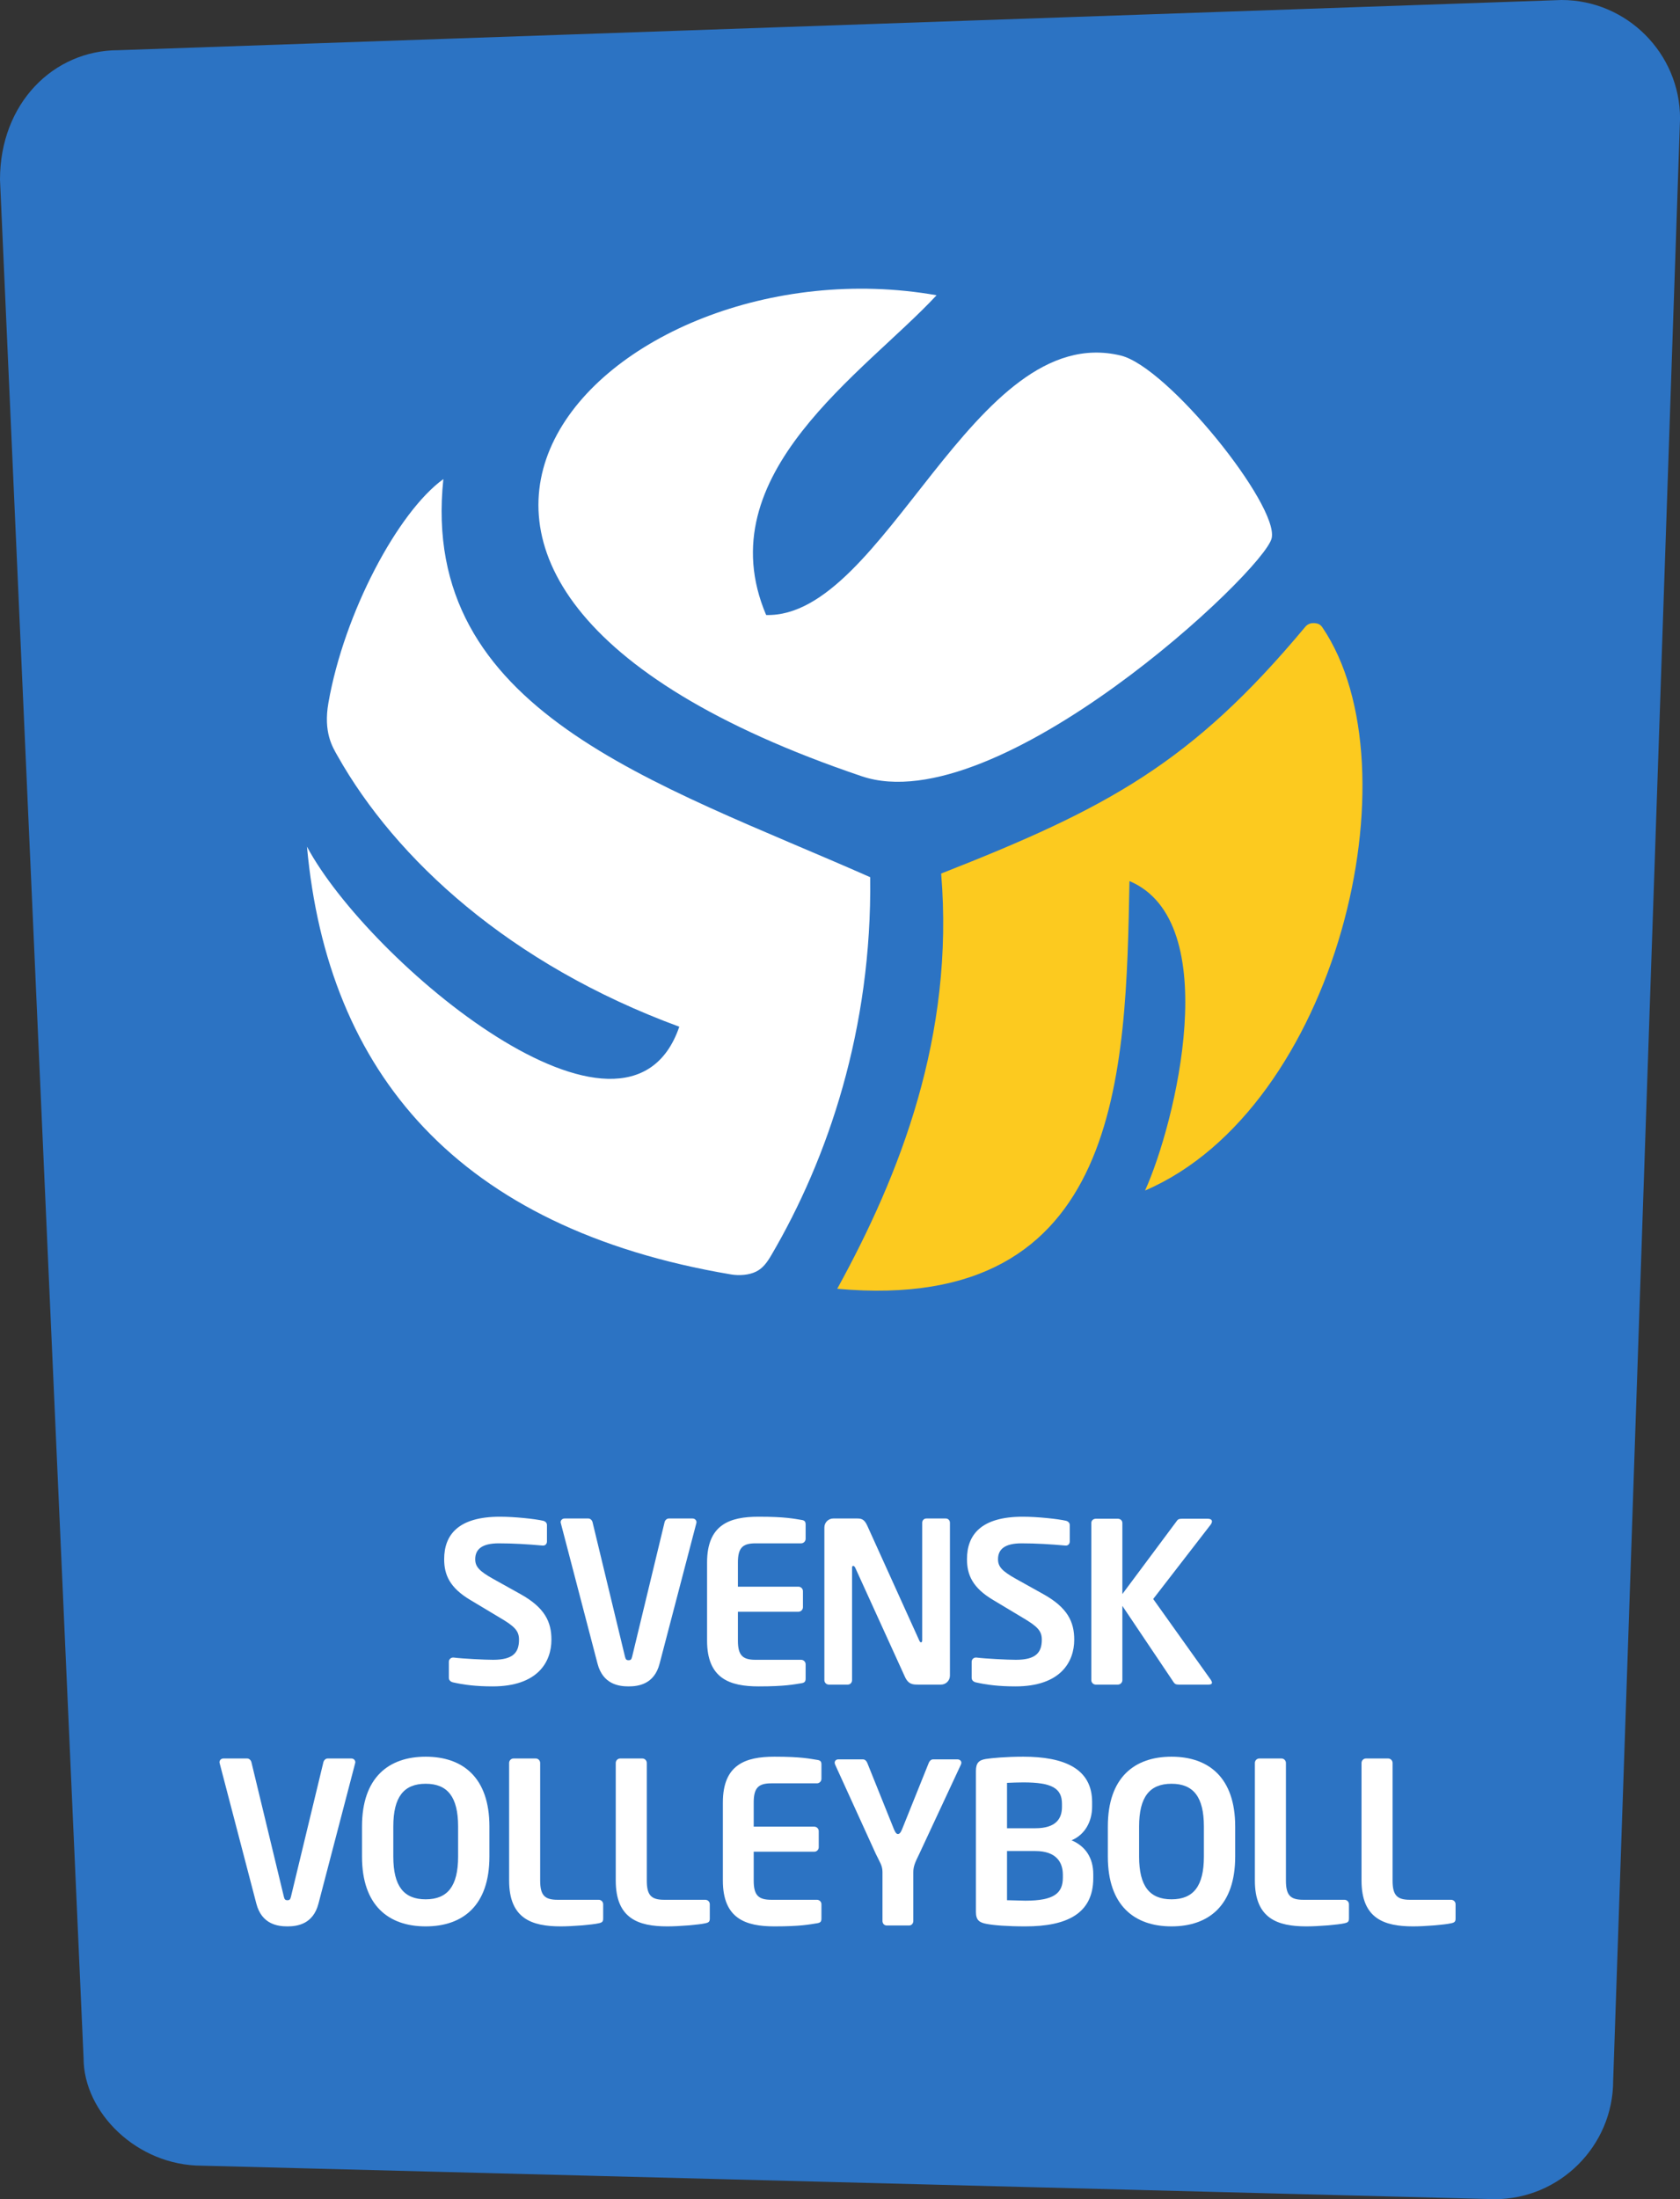
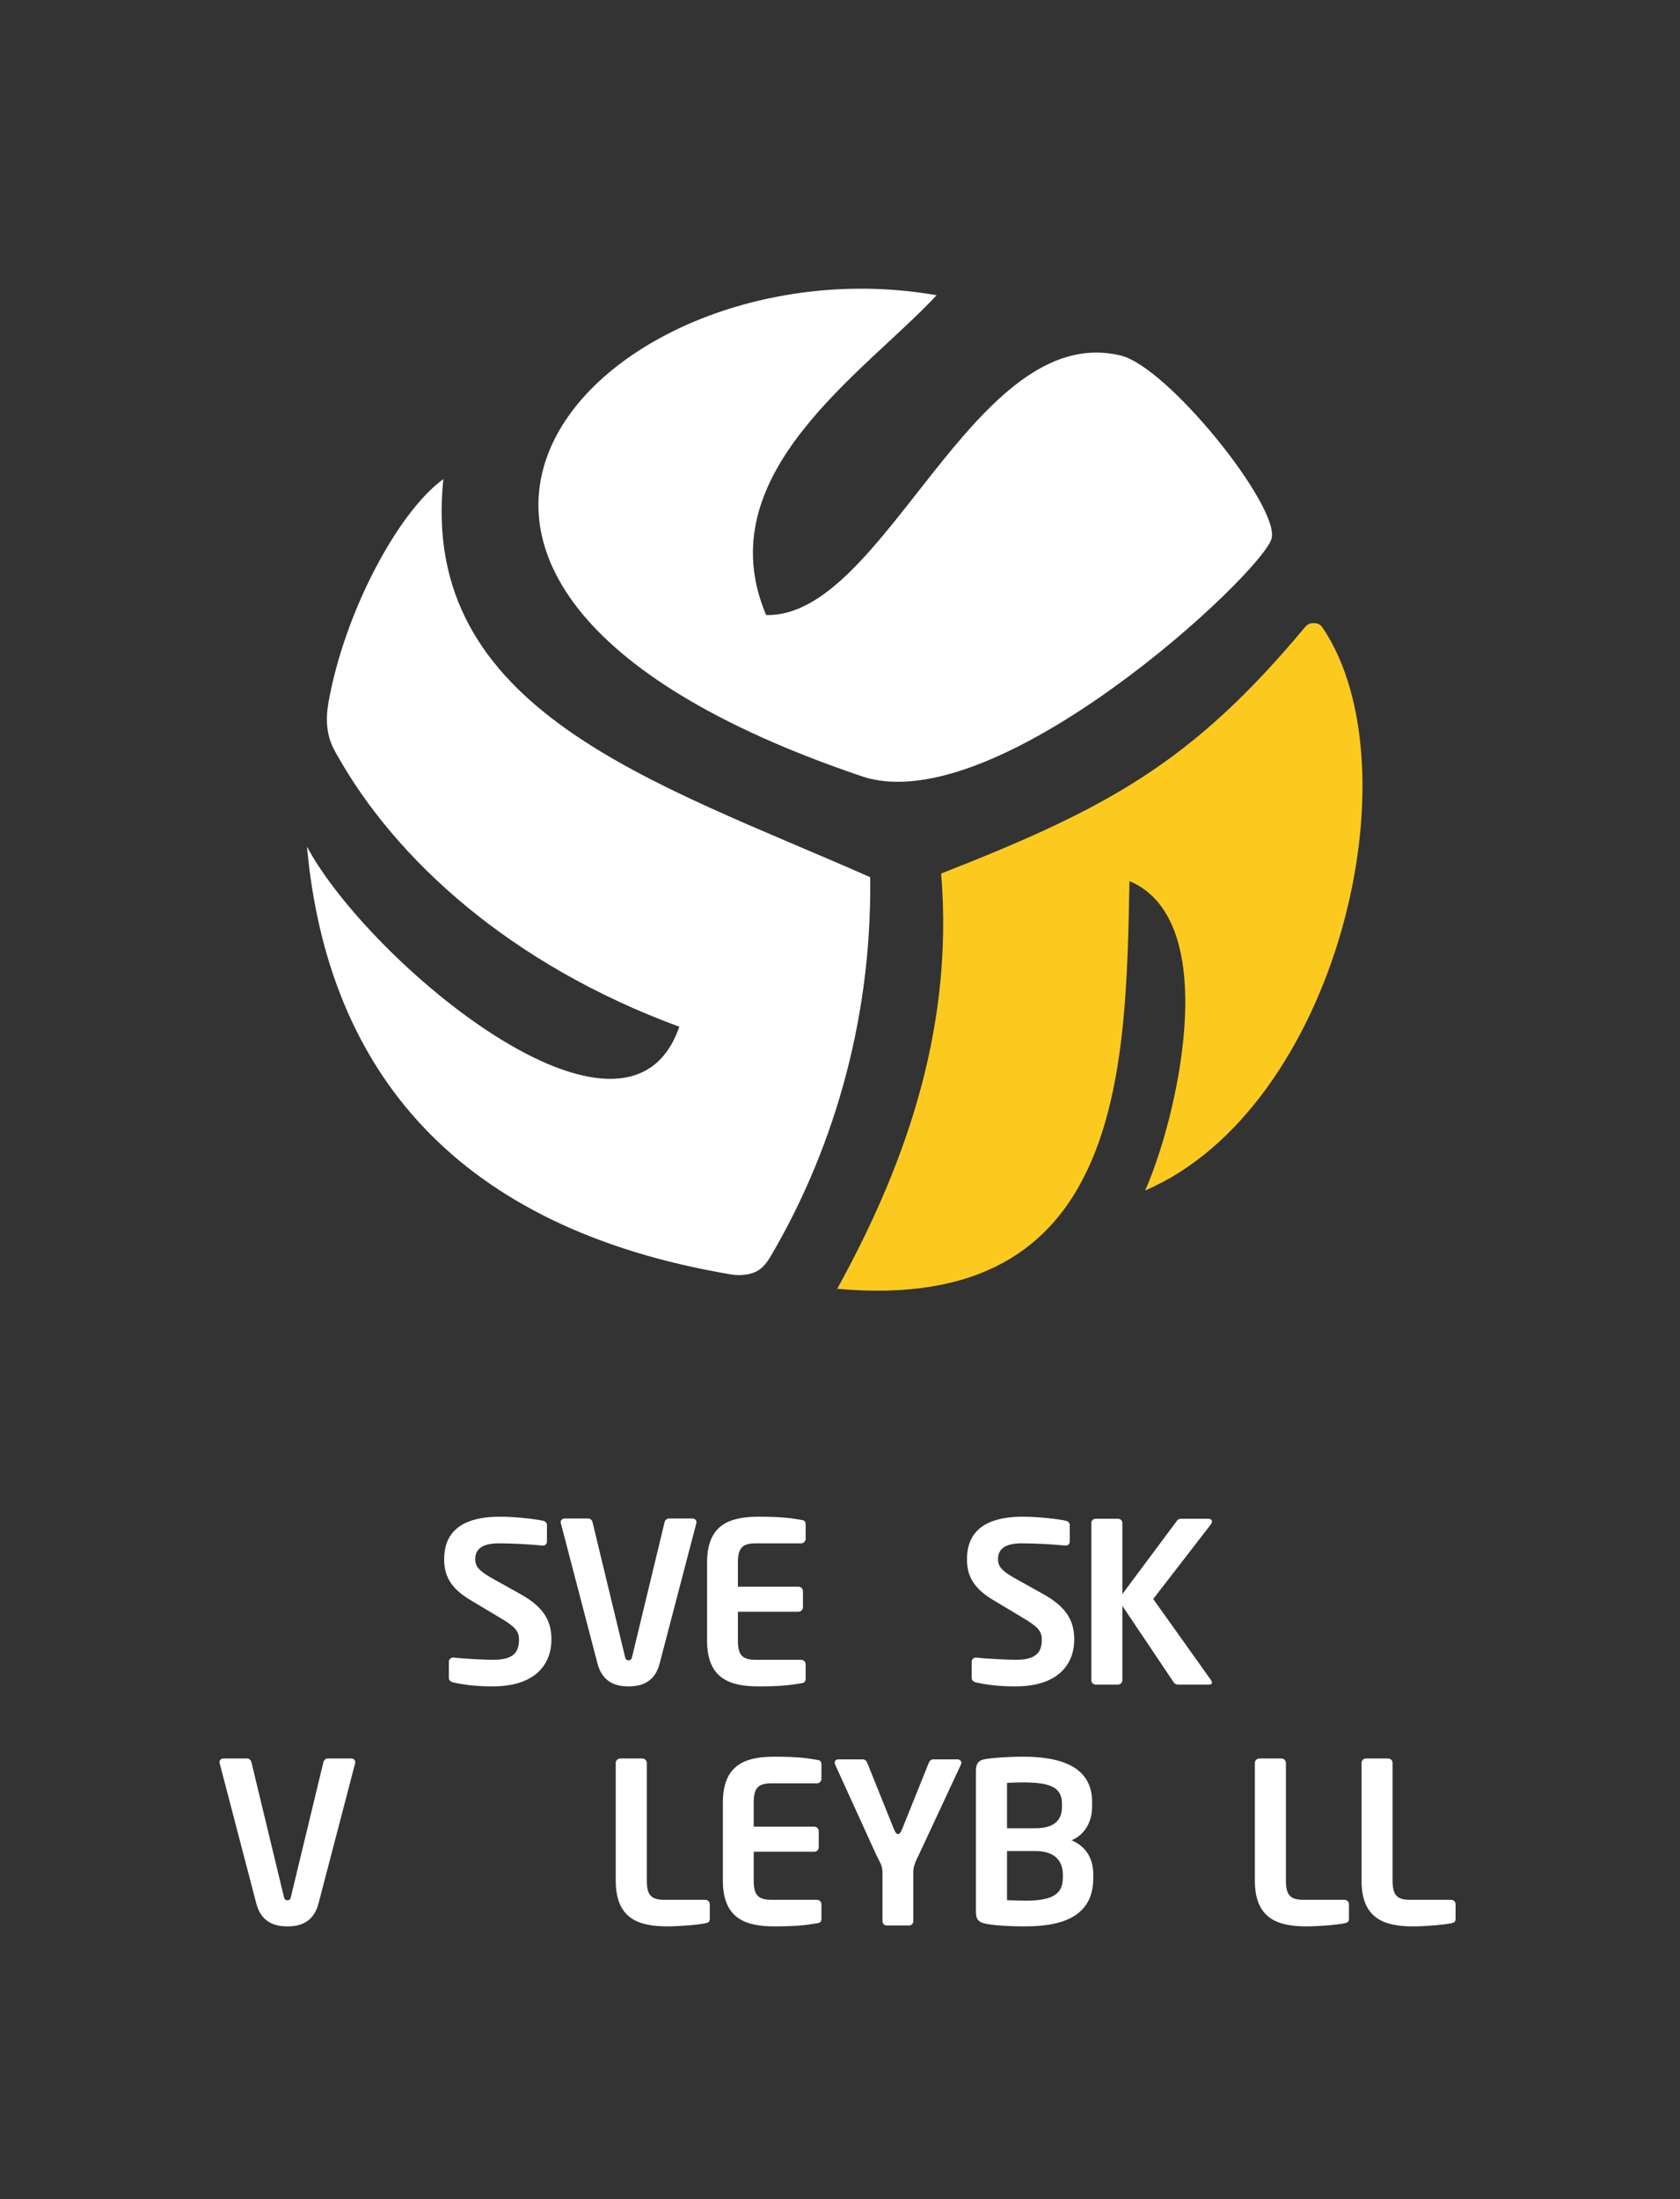
<svg xmlns="http://www.w3.org/2000/svg" xmlns:ns1="http://sodipodi.sourceforge.net/DTD/sodipodi-0.dtd" xmlns:ns2="http://www.inkscape.org/namespaces/inkscape" width="154.07pt" height="201.6pt" viewBox="0 0 154.07 201.6" version="1.2" id="svg43" ns1:docname="Swedish Volleyball logo.svg" ns2:version="0.92.4 (5da689c313, 2019-01-14)">
  <rect x="0" y="0" width="154.07" height="201.6" fill="#333333" stroke="none" />
  <defs id="defs47" />
  <ns1:namedview pagecolor="#ffffff" bordercolor="#666666" borderopacity="1" objecttolerance="10" gridtolerance="10" guidetolerance="10" ns2:pageopacity="0" ns2:pageshadow="2" ns2:window-width="1366" ns2:window-height="705" id="namedview45" showgrid="false" ns2:zoom="1.7559523" ns2:cx="82.781134" ns2:cy="134.40627" ns2:window-x="-8" ns2:window-y="-8" ns2:window-maximized="1" ns2:current-layer="svg43" />
  <g id="surface58">
-     <path style=" stroke:none;fill-rule:nonzero;fill:rgb(17.4%,45.25%,76.433%);fill-opacity:1;" d="M 147.941 190.734 C 147.941 196.711 143.051 201.602 137.074 201.602 L 18.527 198.531 C 12.551 198.531 7.664 193.645 7.664 188.668 L 0 16.465 C 0 9.488 4.887 4.602 10.863 4.602 L 143.207 0 C 149.184 0 154.074 4.891 154.074 10.863 L 147.941 190.734 " id="path2" />
    <path style=" stroke:none;fill-rule:evenodd;fill:rgb(100%,100%,100%);fill-opacity:1;" d="M 85.891 27.066 C 55.773 21.762 24.883 52.852 79.027 71.16 C 91.426 75.355 115.973 52.34 116.625 49.328 C 117.277 46.316 107.113 33.633 102.77 32.59 C 89.246 29.344 81.16 56.672 70.262 56.379 C 64.77 43.453 79.34 34.137 85.891 27.066 " id="path4" />
    <path style=" stroke:none;fill-rule:evenodd;fill:rgb(98.65%,79.184%,12.389%);fill-opacity:1;" d="M 120.52 57.121 C 120.289 57.109 119.953 57.16 119.699 57.469 C 109.312 69.926 101.574 74.094 86.312 80.078 C 87.543 94.945 82.543 107.668 76.781 118.145 C 102.984 120.512 103.246 98.285 103.582 80.77 C 112.344 84.469 107.793 102.992 105.012 109.137 C 122.578 101.594 130.027 70.422 121.273 57.512 C 121.062 57.199 120.797 57.137 120.52 57.121 " id="path6" />
    <path style=" stroke:none;fill-rule:evenodd;fill:rgb(100%,100%,100%);fill-opacity:1;" d="M 40.66 43.918 C 36.488 46.938 31.562 56.18 30.117 64.438 C 29.645 67.133 30.496 68.477 30.938 69.262 C 36.289 78.77 46.773 88.414 62.297 94.121 C 57.516 108.051 33.77 88.129 28.152 77.613 C 30.039 98.316 41.98 112.605 67.035 116.828 C 67.785 116.957 68.688 116.891 69.332 116.574 C 69.98 116.258 70.375 115.68 70.742 115.055 C 75.914 106.234 79.98 94.355 79.805 80.414 C 60.078 71.691 38.422 65.199 40.66 43.918 " id="path8" />
    <path style=" stroke:none;fill-rule:nonzero;fill:rgb(100%,100%,100%);fill-opacity:1;" d="M 45.18 154.594 C 43.645 154.594 42.535 154.449 41.555 154.227 C 41.348 154.184 41.164 154.039 41.164 153.812 L 41.164 152.34 C 41.164 152.113 41.348 151.949 41.555 151.949 C 41.574 151.949 41.574 151.949 41.594 151.949 C 42.414 152.055 44.465 152.156 45.223 152.156 C 47.047 152.156 47.598 151.5 47.598 150.312 C 47.598 149.512 47.211 149.102 45.855 148.305 L 43.152 146.684 C 41.246 145.559 40.734 144.367 40.734 142.934 C 40.734 140.68 42.047 139.039 45.855 139.039 C 47.211 139.039 49.094 139.246 49.789 139.406 C 49.996 139.449 50.16 139.594 50.16 139.797 L 50.16 141.312 C 50.16 141.52 50.016 141.684 49.812 141.684 C 49.789 141.684 49.789 141.684 49.77 141.684 C 48.418 141.562 47.066 141.48 45.734 141.48 C 44.219 141.48 43.582 142.012 43.582 142.934 C 43.582 143.609 43.93 144.02 45.262 144.758 L 47.723 146.129 C 49.977 147.379 50.57 148.691 50.57 150.312 C 50.57 152.383 49.281 154.594 45.18 154.594 " id="path10" />
    <path style=" stroke:none;fill-rule:nonzero;fill:rgb(100%,100%,100%);fill-opacity:1;" d="M 63.855 139.652 L 60.492 152.504 C 60.004 154.41 58.527 154.594 57.645 154.594 C 56.766 154.594 55.289 154.41 54.797 152.504 L 51.438 139.652 C 51.438 139.613 51.414 139.594 51.414 139.551 C 51.414 139.348 51.578 139.203 51.785 139.203 L 53.957 139.203 C 54.141 139.203 54.305 139.367 54.344 139.551 L 57.316 151.867 C 57.379 152.113 57.441 152.195 57.645 152.195 C 57.852 152.195 57.91 152.113 57.973 151.867 L 60.945 139.551 C 60.984 139.367 61.148 139.203 61.336 139.203 L 63.508 139.203 C 63.711 139.203 63.875 139.348 63.875 139.551 C 63.875 139.594 63.855 139.613 63.855 139.652 " id="path12" />
    <path style=" stroke:none;fill-rule:nonzero;fill:rgb(100%,100%,100%);fill-opacity:1;" d="M 73.469 154.309 C 72.816 154.41 72.016 154.594 69.578 154.594 C 66.914 154.594 64.844 153.875 64.844 150.395 L 64.844 143.242 C 64.844 139.758 66.914 139.039 69.578 139.039 C 72.016 139.039 72.816 139.227 73.469 139.328 C 73.777 139.367 73.883 139.469 73.883 139.758 L 73.883 141.066 C 73.883 141.293 73.695 141.48 73.469 141.48 L 69.289 141.48 C 68.102 141.48 67.672 141.891 67.672 143.242 L 67.672 145.453 L 73.223 145.453 C 73.449 145.453 73.637 145.641 73.637 145.863 L 73.637 147.34 C 73.637 147.562 73.449 147.75 73.223 147.75 L 67.672 147.75 L 67.672 150.395 C 67.672 151.746 68.102 152.156 69.289 152.156 L 73.469 152.156 C 73.695 152.156 73.883 152.34 73.883 152.562 L 73.883 153.875 C 73.883 154.164 73.777 154.266 73.469 154.309 " id="path14" />
-     <path style=" stroke:none;fill-rule:nonzero;fill:rgb(100%,100%,100%);fill-opacity:1;" d="M 86.297 154.43 L 84.227 154.43 C 83.734 154.43 83.305 154.43 82.977 153.691 L 78.43 143.711 C 78.367 143.59 78.305 143.547 78.242 143.547 C 78.184 143.547 78.141 143.59 78.141 143.711 L 78.141 154.02 C 78.141 154.246 77.977 154.43 77.75 154.43 L 76.012 154.43 C 75.785 154.43 75.602 154.246 75.602 154.02 L 75.602 140.023 C 75.602 139.57 75.969 139.203 76.418 139.203 L 78.633 139.203 C 79.062 139.203 79.289 139.328 79.535 139.859 L 84.309 150.395 C 84.352 150.496 84.41 150.559 84.473 150.559 C 84.516 150.559 84.574 150.496 84.574 150.371 L 84.574 139.594 C 84.574 139.367 84.738 139.203 84.965 139.203 L 86.727 139.203 C 86.953 139.203 87.117 139.367 87.117 139.594 L 87.117 153.609 C 87.117 154.062 86.746 154.43 86.297 154.43 " id="path16" />
    <path style=" stroke:none;fill-rule:nonzero;fill:rgb(100%,100%,100%);fill-opacity:1;" d="M 93.125 154.594 C 91.59 154.594 90.48 154.449 89.5 154.227 C 89.293 154.184 89.109 154.039 89.109 153.812 L 89.109 152.34 C 89.109 152.113 89.293 151.949 89.5 151.949 C 89.52 151.949 89.52 151.949 89.539 151.949 C 90.359 152.055 92.406 152.156 93.168 152.156 C 94.988 152.156 95.543 151.5 95.543 150.312 C 95.543 149.512 95.152 149.102 93.801 148.305 L 91.098 146.684 C 89.191 145.559 88.68 144.367 88.68 142.934 C 88.68 140.68 89.988 139.039 93.801 139.039 C 95.152 139.039 97.039 139.246 97.734 139.406 C 97.941 139.449 98.105 139.594 98.105 139.797 L 98.105 141.312 C 98.105 141.52 97.961 141.684 97.758 141.684 C 97.734 141.684 97.734 141.684 97.715 141.684 C 96.363 141.562 95.012 141.48 93.68 141.48 C 92.164 141.48 91.527 142.012 91.527 142.934 C 91.527 143.609 91.875 144.02 93.207 144.758 L 95.668 146.129 C 97.922 147.379 98.516 148.691 98.516 150.312 C 98.516 152.383 97.223 154.594 93.125 154.594 " id="path18" />
    <path style=" stroke:none;fill-rule:nonzero;fill:rgb(100%,100%,100%);fill-opacity:1;" d="M 110.84 154.43 L 108.094 154.43 C 107.848 154.43 107.727 154.367 107.625 154.203 L 102.93 147.215 L 102.93 154.02 C 102.93 154.246 102.746 154.43 102.52 154.43 L 100.492 154.43 C 100.266 154.43 100.082 154.246 100.082 154.02 L 100.082 139.613 C 100.082 139.387 100.266 139.227 100.492 139.227 L 102.52 139.227 C 102.746 139.227 102.93 139.387 102.93 139.613 L 102.93 146.129 L 107.953 139.387 C 108.055 139.246 108.199 139.227 108.422 139.227 L 110.758 139.227 C 111.023 139.227 111.148 139.328 111.148 139.469 C 111.148 139.57 111.086 139.695 111.004 139.797 L 105.758 146.582 L 111.047 154 C 111.105 154.102 111.148 154.184 111.148 154.246 C 111.148 154.367 111.047 154.43 110.84 154.43 " id="path20" />
    <path style=" stroke:none;fill-rule:nonzero;fill:rgb(100%,100%,100%);fill-opacity:1;" d="M 32.566 161.652 L 29.207 174.504 C 28.715 176.41 27.238 176.594 26.359 176.594 C 25.477 176.594 24 176.41 23.508 174.504 L 20.148 161.652 C 20.148 161.613 20.129 161.594 20.129 161.551 C 20.129 161.348 20.293 161.203 20.496 161.203 L 22.668 161.203 C 22.852 161.203 23.02 161.367 23.059 161.551 L 26.031 173.867 C 26.09 174.113 26.152 174.195 26.359 174.195 C 26.562 174.195 26.625 174.113 26.684 173.867 L 29.656 161.551 C 29.699 161.367 29.863 161.203 30.047 161.203 L 32.219 161.203 C 32.422 161.203 32.586 161.348 32.586 161.551 C 32.586 161.594 32.566 161.613 32.566 161.652 " id="path22" />
-     <path style=" stroke:none;fill-rule:nonzero;fill:rgb(100%,100%,100%);fill-opacity:1;" d="M 42.012 167.434 C 42.012 164.73 41.047 163.52 39.039 163.52 C 37.031 163.52 36.07 164.73 36.07 167.434 L 36.07 170.199 C 36.07 172.906 37.031 174.113 39.039 174.113 C 41.047 174.113 42.012 172.906 42.012 170.199 Z M 39.039 176.594 C 35.66 176.594 33.199 174.707 33.199 170.199 L 33.199 167.434 C 33.199 162.926 35.66 161.039 39.039 161.039 C 42.422 161.039 44.883 162.926 44.883 167.434 L 44.883 170.199 C 44.883 174.707 42.422 176.594 39.039 176.594 " id="path24" />
-     <path style=" stroke:none;fill-rule:nonzero;fill:rgb(100%,100%,100%);fill-opacity:1;" d="M 54.906 176.309 C 54.293 176.449 52.508 176.594 51.422 176.594 C 48.758 176.594 46.691 175.875 46.691 172.395 L 46.691 161.613 C 46.691 161.387 46.875 161.203 47.098 161.203 L 49.129 161.203 C 49.352 161.203 49.539 161.387 49.539 161.613 L 49.539 172.395 C 49.539 173.746 49.949 174.156 51.137 174.156 L 54.906 174.156 C 55.133 174.156 55.316 174.34 55.316 174.562 L 55.316 175.875 C 55.316 176.164 55.215 176.246 54.906 176.309 " id="path26" />
    <path style=" stroke:none;fill-rule:nonzero;fill:rgb(100%,100%,100%);fill-opacity:1;" d="M 64.684 176.309 C 64.07 176.449 62.285 176.594 61.203 176.594 C 58.535 176.594 56.469 175.875 56.469 172.395 L 56.469 161.613 C 56.469 161.387 56.652 161.203 56.879 161.203 L 58.906 161.203 C 59.133 161.203 59.316 161.387 59.316 161.613 L 59.316 172.395 C 59.316 173.746 59.727 174.156 60.914 174.156 L 64.684 174.156 C 64.91 174.156 65.094 174.34 65.094 174.562 L 65.094 175.875 C 65.094 176.164 64.992 176.246 64.684 176.309 " id="path28" />
    <path style=" stroke:none;fill-rule:nonzero;fill:rgb(100%,100%,100%);fill-opacity:1;" d="M 74.922 176.309 C 74.266 176.41 73.469 176.594 71.027 176.594 C 68.363 176.594 66.293 175.875 66.293 172.395 L 66.293 165.242 C 66.293 161.758 68.363 161.039 71.027 161.039 C 73.469 161.039 74.266 161.227 74.922 161.328 C 75.23 161.367 75.332 161.469 75.332 161.758 L 75.332 163.066 C 75.332 163.293 75.148 163.48 74.922 163.48 L 70.742 163.48 C 69.551 163.48 69.121 163.891 69.121 165.242 L 69.121 167.453 L 74.676 167.453 C 74.902 167.453 75.086 167.641 75.086 167.863 L 75.086 169.34 C 75.086 169.562 74.902 169.75 74.676 169.75 L 69.121 169.75 L 69.121 172.395 C 69.121 173.746 69.551 174.156 70.742 174.156 L 74.922 174.156 C 75.148 174.156 75.332 174.34 75.332 174.562 L 75.332 175.875 C 75.332 176.164 75.23 176.266 74.922 176.309 " id="path30" />
    <path style=" stroke:none;fill-rule:nonzero;fill:rgb(100%,100%,100%);fill-opacity:1;" d="M 88.125 161.758 L 84.309 169.941 C 83.914 170.742 83.758 171.102 83.758 171.629 C 83.758 172.223 83.758 176.102 83.758 176.102 C 83.758 176.328 83.594 176.512 83.371 176.512 L 81.32 176.512 C 81.094 176.512 80.93 176.328 80.93 176.102 C 80.93 176.102 80.93 171.988 80.93 171.605 C 80.93 171.016 80.676 170.699 80.316 169.941 L 76.586 161.758 C 76.566 161.695 76.547 161.633 76.547 161.594 C 76.547 161.43 76.668 161.285 76.875 161.285 L 79.148 161.285 C 79.332 161.285 79.477 161.449 79.539 161.613 L 81.996 167.723 C 82.141 168.066 82.262 168.129 82.344 168.129 C 82.449 168.129 82.57 168.066 82.715 167.723 L 85.172 161.613 C 85.234 161.449 85.379 161.285 85.562 161.285 L 87.816 161.285 C 88.023 161.285 88.164 161.43 88.164 161.594 C 88.164 161.652 88.145 161.695 88.125 161.758 " id="path32" />
    <path style=" stroke:none;fill-rule:nonzero;fill:rgb(100%,100%,100%);fill-opacity:1;" d="M 97.473 171.859 C 97.473 170.73 96.879 169.688 94.953 169.688 L 92.352 169.688 L 92.352 174.195 C 92.84 174.195 93.602 174.238 94.031 174.238 C 96.652 174.238 97.473 173.562 97.473 172.125 Z M 97.391 165.363 C 97.391 163.93 96.469 163.395 93.848 163.395 C 93.355 163.395 92.781 163.418 92.352 163.438 L 92.352 167.598 L 94.953 167.598 C 96.859 167.598 97.391 166.695 97.391 165.648 Z M 94.031 176.594 C 92.371 176.594 91.121 176.492 90.484 176.367 C 89.809 176.246 89.5 176.02 89.5 175.262 L 89.5 162.352 C 89.5 161.613 89.77 161.348 90.422 161.246 C 90.957 161.164 92.246 161.039 93.848 161.039 C 97.555 161.039 100.156 162.105 100.156 165.199 L 100.156 165.609 C 100.156 166.961 99.523 168.172 98.273 168.703 C 99.523 169.234 100.262 170.281 100.262 171.82 L 100.262 172.168 C 100.262 175.426 97.84 176.594 94.031 176.594 " id="path34" />
-     <path style=" stroke:none;fill-rule:nonzero;fill:rgb(100%,100%,100%);fill-opacity:1;" d="M 110.406 167.434 C 110.406 164.73 109.445 163.52 107.438 163.52 C 105.43 163.52 104.465 164.73 104.465 167.434 L 104.465 170.199 C 104.465 172.906 105.43 174.113 107.438 174.113 C 109.445 174.113 110.406 172.906 110.406 170.199 Z M 107.438 176.594 C 104.055 176.594 101.598 174.707 101.598 170.199 L 101.598 167.434 C 101.598 162.926 104.055 161.039 107.438 161.039 C 110.816 161.039 113.277 162.926 113.277 167.434 L 113.277 170.199 C 113.277 174.707 110.816 176.594 107.438 176.594 " id="path36" />
    <path style=" stroke:none;fill-rule:nonzero;fill:rgb(100%,100%,100%);fill-opacity:1;" d="M 123.301 176.309 C 122.684 176.449 120.902 176.594 119.816 176.594 C 117.152 176.594 115.082 175.875 115.082 172.395 L 115.082 161.613 C 115.082 161.387 115.266 161.203 115.492 161.203 L 117.52 161.203 C 117.746 161.203 117.93 161.387 117.93 161.613 L 117.93 172.395 C 117.93 173.746 118.34 174.156 119.527 174.156 L 123.301 174.156 C 123.523 174.156 123.711 174.34 123.711 174.562 L 123.711 175.875 C 123.711 176.164 123.605 176.246 123.301 176.309 " id="path38" />
    <path style=" stroke:none;fill-rule:nonzero;fill:rgb(100%,100%,100%);fill-opacity:1;" d="M 133.078 176.309 C 132.465 176.449 130.68 176.594 129.594 176.594 C 126.93 176.594 124.863 175.875 124.863 172.395 L 124.863 161.613 C 124.863 161.387 125.047 161.203 125.273 161.203 L 127.301 161.203 C 127.527 161.203 127.711 161.387 127.711 161.613 L 127.711 172.395 C 127.711 173.746 128.121 174.156 129.309 174.156 L 133.078 174.156 C 133.305 174.156 133.488 174.34 133.488 174.562 L 133.488 175.875 C 133.488 176.164 133.387 176.246 133.078 176.309 " id="path40" />
  </g>
</svg>